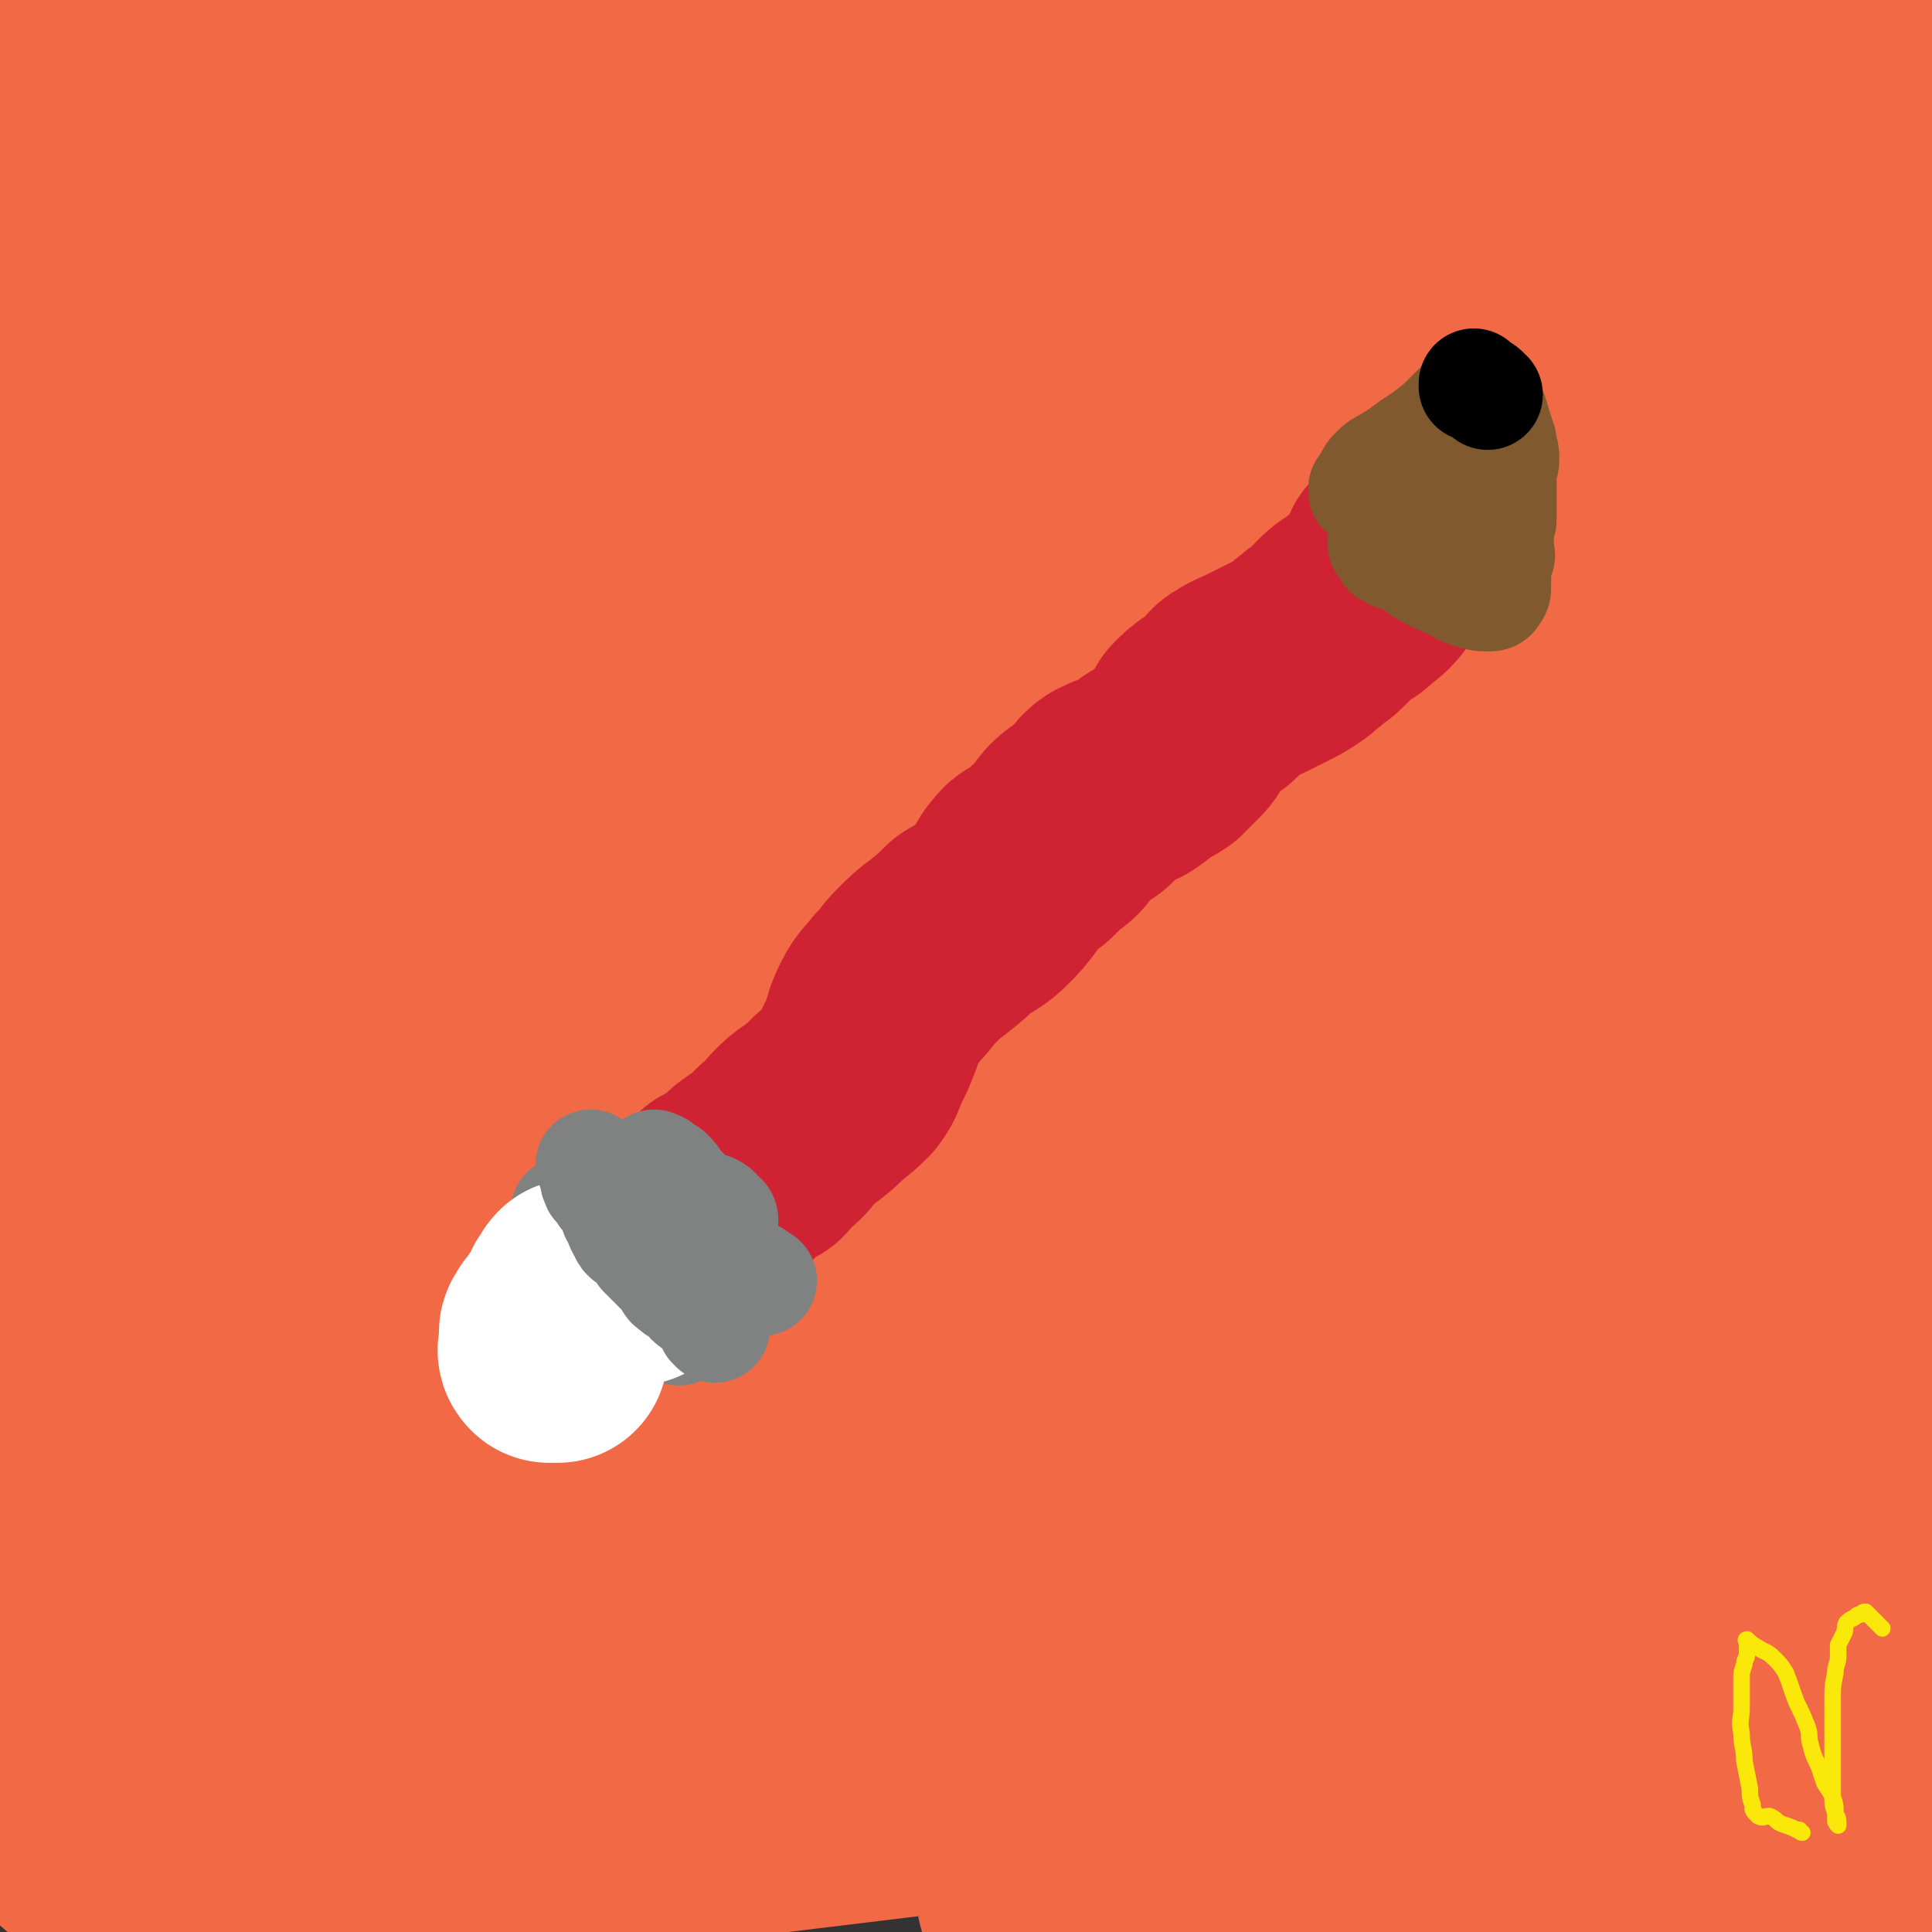
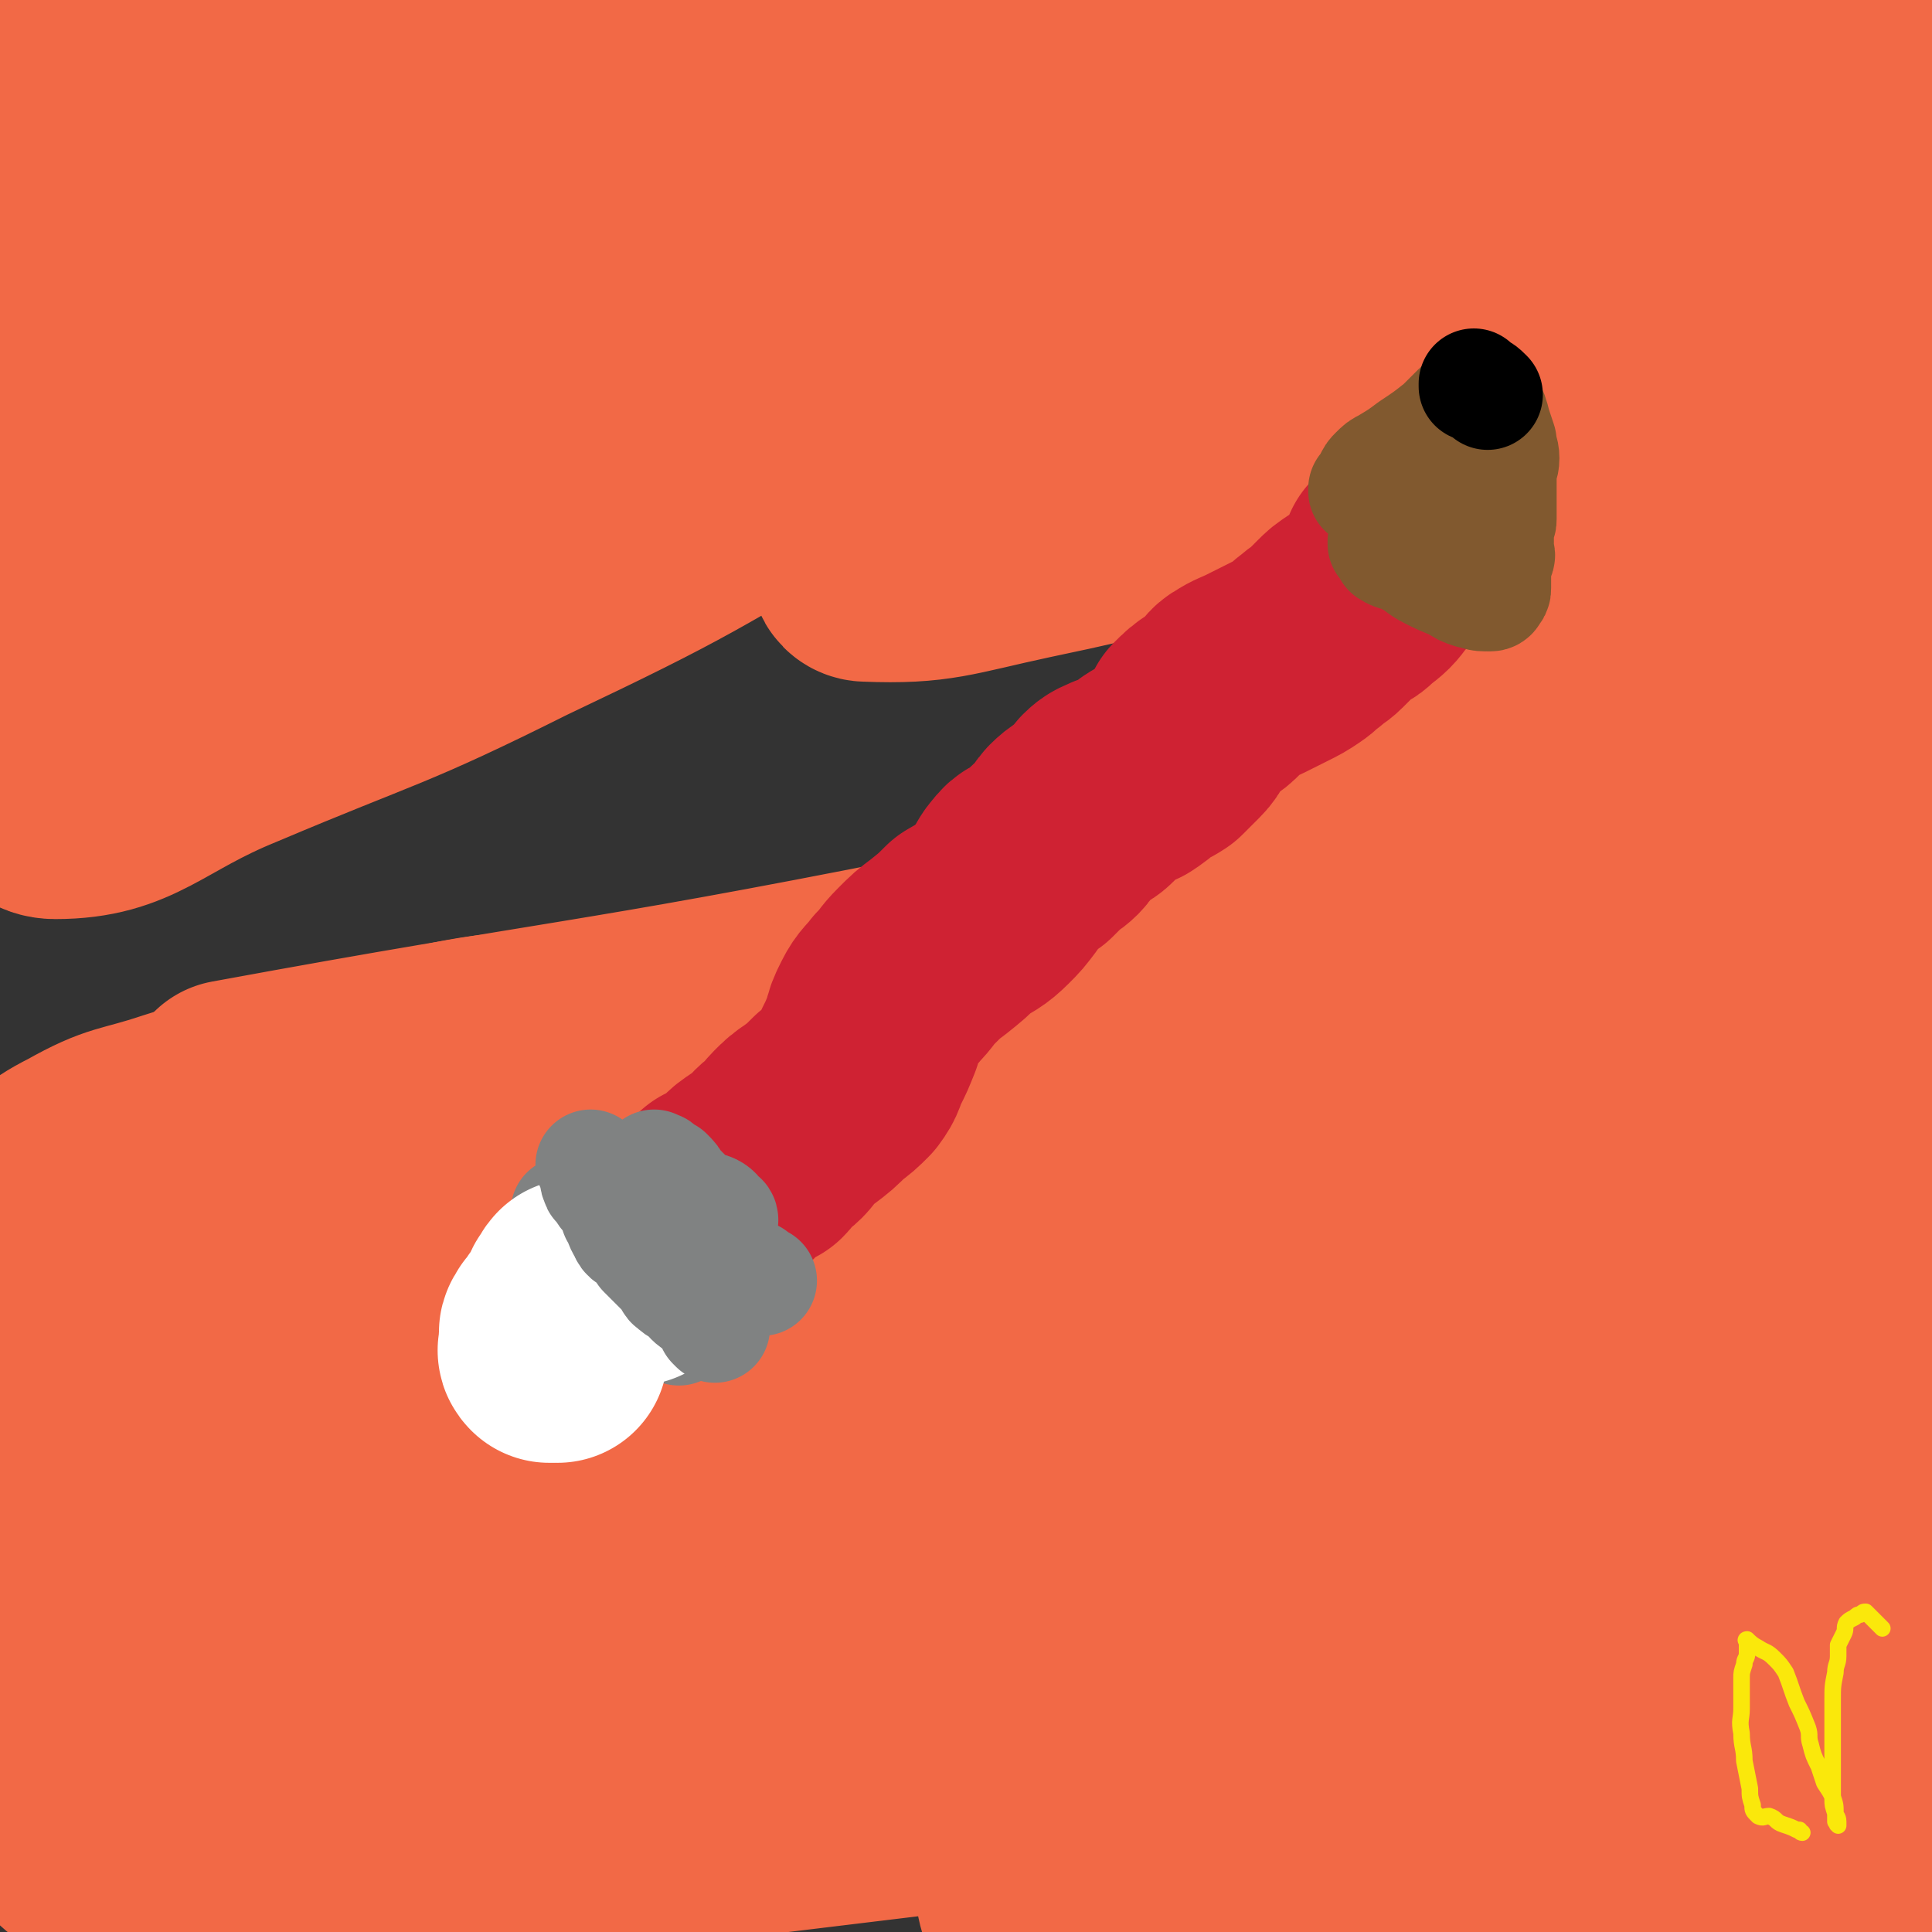
<svg xmlns="http://www.w3.org/2000/svg" viewBox="0 0 700 700" version="1.1">
  <rect x="0" y="0" width="700" height="700" fill="#333333" stroke="none" />
  <g fill="none" stroke="#F26946" stroke-width="80" stroke-linecap="round" stroke-linejoin="round">
    <path d="M32,259c0,0 -1,0 -1,-1 1,0 2,0 3,-1 9,-6 10,-6 18,-13 18,-15 17,-16 34,-32 22,-20 21,-20 44,-40 34,-30 35,-29 70,-59 34,-30 34,-30 68,-60 28,-25 28,-24 56,-50 19,-18 20,-17 37,-37 8,-10 13,-16 12,-22 0,-4 -8,1 -15,2 -20,5 -21,4 -40,10 -36,12 -37,11 -71,26 -37,16 -35,20 -71,37 -34,16 -34,15 -69,29 -25,10 -26,9 -51,19 -6,2 -6,3 -11,4 -2,0 -3,-1 -2,-2 5,-5 6,-5 13,-9 29,-18 30,-17 58,-36 39,-26 38,-27 75,-53 34,-24 35,-24 67,-49 15,-11 25,-19 29,-25 2,-2 -8,6 -17,8 -21,6 -21,3 -42,9 -42,12 -46,6 -83,27 -74,42 -70,50 -139,100 " />
    <path d="M103,50c0,0 -1,0 -1,-1 48,-29 53,-26 99,-59 17,-13 28,-25 28,-33 0,-5 -15,2 -28,6 -26,10 -27,9 -52,22 -76,43 -75,46 -150,91 " />
    <path d="M64,86c0,0 -1,0 -1,-1 58,-19 60,-18 118,-39 80,-28 80,-29 159,-57 10,-4 25,-10 20,-7 -20,12 -35,20 -70,37 -33,17 -34,16 -67,31 -38,17 -38,16 -76,34 -37,17 -38,17 -75,36 -26,14 -25,15 -51,29 " />
    <path d="M64,154c0,0 -1,0 -1,-1 34,-15 36,-13 69,-29 38,-19 38,-19 74,-41 18,-10 17,-12 34,-24 8,-5 11,-7 15,-10 1,-1 -3,1 -6,1 -20,5 -20,4 -40,10 -29,10 -30,9 -57,23 -35,17 -35,17 -67,38 -29,18 -31,17 -55,40 -15,14 -14,16 -24,34 -4,8 -4,10 -4,19 0,3 1,5 4,5 23,-2 24,-3 47,-9 40,-9 41,-8 79,-22 51,-19 51,-20 100,-43 44,-20 44,-20 86,-42 28,-15 28,-15 54,-32 5,-4 9,-8 8,-10 -1,-3 -6,-1 -13,0 -23,3 -23,1 -45,7 -37,11 -37,12 -72,28 -39,18 -38,21 -76,41 -41,22 -42,20 -82,44 -35,21 -41,17 -67,45 -14,16 -12,22 -14,43 -1,12 -1,24 9,24 27,0 33,-12 65,-25 52,-22 53,-20 103,-45 59,-28 58,-29 115,-62 43,-24 44,-24 84,-52 28,-19 30,-19 52,-43 13,-13 18,-20 19,-32 1,-5 -7,-3 -15,-3 -19,1 -19,2 -38,5 -40,8 -41,5 -81,17 -47,14 -47,14 -92,35 -41,19 -40,22 -79,46 -37,22 -38,20 -73,45 -15,10 -15,11 -26,25 -5,7 -6,9 -6,15 0,4 2,7 5,5 30,-13 30,-17 60,-35 51,-29 51,-29 102,-58 59,-35 59,-35 117,-70 42,-25 44,-23 84,-51 36,-26 52,-36 69,-57 5,-6 -13,1 -26,3 -24,5 -24,4 -47,11 -36,12 -37,12 -72,28 -42,18 -41,20 -82,40 -37,18 -37,17 -74,35 -30,15 -34,12 -59,31 -10,7 -5,11 -10,23 -2,3 -6,6 -3,7 10,2 14,1 29,-2 50,-8 50,-8 100,-19 63,-14 63,-15 125,-31 55,-15 55,-16 110,-30 47,-13 47,-13 94,-25 39,-9 40,-8 79,-17 20,-5 20,-6 40,-11 0,0 0,0 0,0 -8,0 -9,0 -18,1 -29,2 -29,0 -59,4 -52,6 -52,5 -103,14 -45,8 -44,9 -89,19 -38,8 -38,8 -75,17 -25,6 -24,8 -48,13 -10,3 -11,1 -20,3 -2,0 -3,1 -3,1 3,0 5,-1 10,-2 27,-3 27,-1 54,-5 36,-4 36,-5 72,-11 38,-7 38,-7 76,-13 41,-7 41,-7 82,-13 37,-6 37,-5 74,-10 16,-2 16,0 31,-3 5,-1 5,-1 10,-3 0,0 0,0 0,0 -11,1 -11,1 -22,3 -42,6 -42,5 -84,13 -47,9 -47,9 -92,20 -42,11 -42,11 -82,25 -22,7 -22,7 -42,19 -10,6 -13,7 -18,17 -2,3 -1,7 3,8 13,3 15,1 30,0 27,-2 27,-3 55,-6 39,-4 40,-3 79,-9 38,-7 38,-8 75,-16 30,-7 31,-7 61,-16 16,-5 18,-6 32,-13 1,0 0,-2 -1,-2 -2,0 -3,1 -5,1 -16,1 -16,1 -31,3 -40,5 -41,3 -81,12 -47,11 -48,10 -93,28 -44,17 -46,15 -86,42 -36,24 -36,28 -66,60 -4,3 -5,10 -1,10 25,1 30,-2 58,-8 43,-9 42,-10 84,-21 51,-14 50,-15 101,-29 62,-16 62,-15 124,-30 " />
-     <path d="M625,100c-1,0 -1,-1 -1,-1 -37,7 -38,5 -74,15 -133,34 -135,32 -266,73 -27,9 -53,21 -50,26 3,7 31,3 62,-2 43,-6 43,-9 85,-21 85,-23 84,-26 169,-48 31,-8 31,-6 63,-11 13,-2 28,-5 26,-4 -1,2 -15,6 -31,11 -42,13 -43,11 -83,26 -63,23 -63,22 -124,50 -52,23 -51,25 -102,51 -42,22 -43,21 -84,46 -24,14 -24,15 -46,33 -13,11 -14,11 -22,24 -2,3 -2,8 1,8 29,0 32,-2 63,-7 54,-9 55,-8 108,-20 60,-14 59,-16 119,-33 48,-14 48,-14 96,-30 38,-13 38,-13 75,-28 24,-10 24,-10 47,-23 7,-4 17,-8 13,-10 -11,-3 -21,-1 -42,0 -42,3 -42,3 -83,9 -68,9 -68,8 -135,21 -62,12 -63,11 -123,28 -98,28 -99,27 -195,63 -38,13 -67,29 -72,35 -3,5 28,-6 56,-13 51,-15 51,-14 102,-30 63,-21 63,-21 126,-45 87,-33 88,-32 174,-69 16,-6 36,-13 30,-17 -10,-7 -31,-6 -62,-4 -39,2 -39,4 -78,12 -50,12 -50,13 -99,28 -46,14 -45,14 -91,31 -40,14 -42,11 -81,30 -25,13 -27,13 -45,32 -18,18 -32,33 -28,44 3,9 21,-2 41,-4 43,-6 43,-5 85,-12 59,-12 60,-11 118,-26 98,-26 98,-27 194,-57 33,-11 64,-18 66,-24 2,-6 -30,-2 -59,0 -40,3 -40,4 -80,10 -62,11 -63,9 -124,24 -47,12 -48,12 -93,29 -70,25 -69,28 -137,55 -9,4 -14,6 -18,7 -1,1 3,-2 7,-3 24,-9 25,-7 48,-17 41,-17 40,-19 80,-37 54,-25 54,-24 107,-50 41,-21 42,-20 81,-43 30,-18 43,-26 57,-40 4,-4 -11,1 -21,4 -24,6 -24,5 -47,14 -84,34 -84,34 -166,72 -97,45 -96,47 -191,94 " />
    <path d="M85,396c0,0 -1,-1 -1,-1 125,-23 127,-20 253,-45 56,-11 56,-15 112,-27 62,-13 69,-12 125,-25 3,0 -3,-2 -7,-1 -14,4 -14,5 -28,11 -29,11 -28,11 -57,23 -39,16 -39,16 -79,32 -31,13 -31,13 -62,27 -27,12 -27,12 -54,24 -21,9 -21,11 -44,18 -10,3 -10,2 -21,4 -3,0 -8,1 -6,0 5,-8 8,-10 19,-18 30,-23 30,-23 62,-44 40,-25 40,-24 80,-49 43,-26 42,-28 87,-52 36,-20 37,-19 75,-37 31,-15 33,-13 63,-31 22,-13 21,-15 41,-31 9,-7 9,-8 18,-16 3,-4 3,-5 6,-9 1,-1 1,-1 1,-2 0,0 1,0 1,0 -2,2 -2,2 -4,4 -3,2 -3,2 -6,5 -8,6 -8,6 -15,12 -9,8 -10,7 -16,15 -8,10 -8,11 -14,22 -5,13 -6,13 -9,27 -3,16 -1,17 -2,33 0,14 -1,14 0,27 1,12 1,12 4,24 2,9 1,10 7,18 4,6 5,7 12,10 5,2 6,1 12,0 6,-3 7,-3 11,-9 7,-10 7,-10 11,-22 7,-19 5,-19 10,-39 4,-19 6,-19 9,-38 3,-19 1,-19 3,-39 1,-16 2,-16 2,-33 0,-14 -1,-14 -1,-28 0,-7 1,-7 1,-14 0,0 0,-1 0,-1 0,0 -1,1 -1,2 0,8 1,8 0,15 -1,13 -2,13 -3,26 -1,19 -1,19 -2,38 0,20 0,20 0,41 0,23 -1,23 -1,45 -1,20 0,20 -1,40 -1,21 1,21 -3,42 -4,18 -3,19 -12,36 -6,11 -8,10 -18,20 -6,6 -6,6 -13,12 -5,3 -5,3 -10,6 -1,0 -2,0 -2,0 -2,-1 -2,-2 -2,-4 -1,-5 -1,-5 0,-11 2,-18 1,-19 5,-37 4,-20 6,-19 12,-39 6,-19 7,-19 12,-38 4,-18 3,-18 7,-36 3,-15 4,-15 7,-31 2,-11 1,-11 3,-23 2,-7 2,-7 3,-14 0,-3 1,-4 0,-7 0,0 -1,1 -1,1 -7,3 -7,3 -13,7 -14,9 -14,9 -28,19 -21,16 -22,15 -41,33 -23,21 -22,23 -44,45 -23,24 -21,25 -46,47 -26,23 -28,21 -55,43 -26,21 -27,20 -53,42 -27,23 -26,24 -52,46 -24,20 -24,20 -49,39 -18,13 -19,12 -36,26 -11,10 -10,10 -20,21 -4,3 -8,5 -8,7 -1,1 3,0 6,-1 10,-4 10,-4 20,-9 21,-11 21,-10 42,-21 35,-19 35,-19 70,-38 34,-18 34,-18 69,-37 32,-17 32,-18 65,-34 26,-13 27,-12 53,-25 23,-13 23,-13 45,-28 14,-10 13,-11 26,-21 4,-4 8,-6 9,-8 0,-2 -4,-1 -9,0 -10,0 -10,0 -21,2 -19,3 -19,2 -38,7 -36,11 -36,12 -72,25 -34,12 -35,12 -69,25 -32,13 -33,11 -64,27 -35,19 -33,22 -68,42 -53,31 -55,27 -108,59 -17,10 -19,10 -32,25 -9,10 -13,16 -12,25 2,5 9,2 18,2 20,1 20,1 40,0 36,-1 36,0 72,-4 44,-5 44,-6 88,-15 41,-8 41,-9 82,-20 33,-10 33,-11 66,-22 27,-8 28,-6 55,-16 18,-6 19,-5 36,-16 7,-4 9,-7 12,-14 1,-2 -2,-3 -5,-5 -7,-5 -7,-6 -15,-9 -19,-5 -20,-6 -40,-7 -44,-4 -45,-2 -89,-2 -46,0 -46,-2 -93,2 -43,3 -43,6 -86,11 -46,6 -46,6 -91,12 -47,7 -47,4 -93,13 -41,8 -40,11 -81,23 " />
    <path d="M88,459c0,0 -1,-1 -1,-1 36,-15 39,-11 75,-29 24,-13 23,-15 44,-32 6,-5 5,-6 9,-12 2,-2 4,-3 4,-6 0,-1 -1,-2 -3,-2 -12,-1 -12,-1 -24,0 -19,2 -19,2 -38,6 -23,4 -23,5 -46,11 -22,5 -22,5 -44,12 -18,6 -19,4 -35,13 -12,6 -11,8 -21,16 " />
    <path d="M16,508c0,0 -1,-1 -1,-1 33,-7 34,-6 68,-13 37,-7 38,-6 75,-14 32,-7 32,-6 63,-15 18,-6 19,-6 35,-16 6,-3 9,-5 10,-10 1,-3 -3,-4 -7,-6 -11,-4 -12,-4 -24,-6 -22,-3 -23,-3 -45,-4 -30,-1 -30,0 -60,0 -30,0 -31,-3 -61,1 -46,5 -46,8 -92,16 " />
    <path d="M61,443c0,0 -1,-1 -1,-1 42,-4 43,-5 86,-8 17,-1 17,-1 33,0 7,0 12,0 13,3 1,2 -5,4 -10,8 -9,8 -8,9 -19,17 -19,14 -19,15 -40,26 -49,25 -50,22 -100,45 -8,4 -7,4 -15,7 " />
    <path d="M91,576c0,0 -1,-1 -1,-1 38,-6 40,-5 79,-11 25,-4 25,-5 50,-11 3,0 3,-1 6,-2 1,0 2,-1 2,-1 -2,1 -4,1 -7,2 -19,4 -19,3 -37,7 -25,6 -25,7 -49,14 -25,8 -24,8 -48,16 -22,7 -23,7 -44,14 -15,5 -14,5 -28,11 -6,2 -8,3 -11,5 -1,1 1,0 2,1 0,0 0,0 0,0 9,-2 10,-2 19,-5 27,-6 27,-5 53,-11 26,-6 26,-6 52,-13 22,-6 22,-6 43,-13 9,-2 9,-2 17,-6 2,-1 3,-2 3,-3 -1,0 -2,0 -4,0 -14,2 -14,2 -28,5 -22,4 -22,3 -43,9 -25,7 -25,7 -50,16 -19,7 -19,8 -37,17 -4,1 -4,2 -8,3 " />
    <path d="M69,651c0,0 -1,-1 -1,-1 16,-6 18,-5 34,-12 21,-10 21,-10 41,-22 14,-9 16,-8 27,-20 8,-7 8,-8 11,-18 3,-9 1,-10 0,-20 -2,-10 1,-12 -5,-19 -5,-7 -8,-4 -17,-8 -9,-3 -9,-4 -18,-5 -11,-2 -11,-2 -21,-1 -14,2 -14,1 -27,5 -14,4 -15,3 -27,10 -12,8 -12,8 -21,19 -11,16 -10,17 -18,35 -6,14 -7,14 -11,29 -3,10 -4,11 -3,21 1,8 3,9 7,15 6,8 6,10 14,13 13,6 15,4 30,5 17,2 17,1 34,1 17,-1 18,-1 35,-4 20,-4 20,-4 39,-11 17,-6 18,-5 33,-14 12,-7 11,-8 22,-17 5,-5 5,-5 10,-11 1,-1 1,-2 1,-2 -4,-2 -5,-2 -10,-2 -12,0 -12,-1 -24,0 -19,2 -19,2 -37,5 -17,3 -17,3 -34,7 -17,5 -17,5 -34,11 -14,6 -14,5 -26,13 -8,5 -10,5 -15,13 -3,6 -3,8 -1,14 3,7 4,8 10,11 11,5 12,5 24,6 18,2 18,1 37,0 23,-1 23,-1 47,-4 22,-3 22,-3 44,-9 16,-4 17,-4 32,-10 3,-2 4,-3 6,-6 1,-1 1,-3 -1,-4 -3,-2 -4,-2 -8,-3 -12,0 -12,1 -24,1 -12,0 -12,-1 -24,-1 -6,0 -6,0 -12,0 -1,0 -2,0 -3,1 0,1 0,1 1,2 2,0 2,1 4,1 7,1 7,1 15,0 14,0 14,-1 29,-2 21,-1 21,0 41,-2 33,-4 33,-4 66,-8 34,-5 34,-4 68,-9 32,-6 32,-7 64,-13 46,-8 46,-7 93,-16 9,-2 10,-2 18,-5 1,0 0,-1 0,-1 0,0 0,-1 0,-1 -4,0 -4,-1 -9,-1 -16,-1 -16,-1 -31,0 -20,0 -20,0 -39,2 -25,1 -25,0 -49,4 -31,4 -31,4 -61,10 -28,5 -28,5 -55,10 -18,4 -19,2 -36,7 -12,4 -25,8 -23,10 1,3 14,1 28,1 22,0 22,1 45,0 29,-1 29,0 58,-4 27,-3 27,-4 54,-10 27,-6 27,-7 54,-14 26,-7 26,-7 52,-14 21,-6 21,-5 42,-12 12,-4 12,-4 23,-10 4,-2 6,-4 6,-6 0,-2 -3,-2 -7,-3 -15,-1 -15,-3 -30,-1 -77,12 -79,7 -153,30 -37,11 -43,13 -69,39 -14,14 -14,24 -12,41 2,10 10,9 21,14 17,7 18,6 36,9 22,4 22,3 44,4 27,1 27,1 54,0 49,-3 51,4 97,-8 26,-6 30,-10 48,-27 5,-5 4,-11 -1,-17 -17,-16 -21,-18 -45,-27 -24,-8 -25,-4 -51,-6 -43,-2 -43,-2 -85,-2 -10,0 -20,-2 -19,3 2,9 9,18 23,25 19,10 21,5 43,9 28,5 28,5 56,8 26,3 26,2 53,4 26,3 26,3 52,6 " />
    <path d="M641,669c-1,0 -1,-1 -1,-1 -21,-1 -21,0 -42,0 -16,-1 -16,-1 -32,-1 -5,0 -5,0 -9,0 0,0 0,0 0,0 3,0 3,1 7,0 9,0 9,1 17,-1 20,-6 20,-6 38,-14 17,-8 17,-8 32,-19 12,-8 12,-8 22,-19 8,-7 9,-7 13,-16 5,-13 3,-14 6,-27 0,-4 2,-6 0,-8 -3,-3 -6,-2 -12,-2 -12,1 -12,0 -23,3 -22,6 -23,7 -44,15 -18,8 -19,8 -36,18 -12,8 -12,9 -22,19 -6,6 -7,6 -11,12 -2,3 -3,4 -2,6 1,1 2,0 5,0 7,-1 7,0 14,-1 12,-3 12,-2 23,-6 12,-6 12,-7 22,-14 12,-8 12,-8 22,-18 11,-11 12,-10 21,-23 8,-12 8,-13 14,-27 5,-13 5,-13 7,-27 3,-13 2,-13 2,-27 0,-7 0,-7 0,-14 0,-6 1,-6 0,-13 0,-6 -1,-6 -2,-12 -1,-5 -1,-6 -3,-11 -1,-2 -2,-2 -4,-5 0,-1 0,-1 -1,-1 0,0 0,0 0,0 0,1 0,1 0,2 0,4 1,4 1,9 1,10 1,10 1,20 1,13 1,13 2,26 0,13 0,13 0,25 0,12 0,12 0,24 0,12 1,12 1,24 0,9 0,9 0,17 0,3 1,3 1,6 0,0 0,0 0,0 2,-4 3,-4 4,-8 3,-32 2,-46 4,-65 1,-5 0,24 1,18 3,-35 2,-51 6,-101 1,-19 2,-19 4,-37 0,-14 0,-14 0,-29 0,-10 0,-10 0,-20 0,-4 2,-7 0,-8 -3,-2 -5,1 -11,3 -8,2 -9,1 -17,4 -12,7 -12,7 -23,16 -20,16 -20,16 -39,34 -18,16 -20,15 -35,34 -14,17 -14,18 -24,37 -11,21 -10,22 -19,44 -6,16 -8,16 -11,33 -2,10 -1,10 1,21 1,6 -2,11 4,13 15,7 19,5 38,4 16,0 16,-2 32,-6 17,-4 17,-3 33,-10 17,-6 16,-7 32,-15 13,-7 13,-7 25,-15 9,-5 9,-5 17,-12 3,-2 2,-3 5,-6 1,-1 1,-1 2,-1 0,-1 0,-1 0,-2 -1,0 -1,0 -3,0 -9,1 -9,1 -18,2 -13,1 -13,1 -26,3 -18,2 -18,2 -36,4 -20,1 -20,1 -40,2 -17,1 -17,0 -34,2 -16,1 -16,1 -32,2 -15,1 -15,1 -29,1 -13,1 -13,1 -25,3 -10,1 -10,0 -19,4 -6,2 -6,3 -13,7 -5,3 -6,2 -10,7 -3,5 -5,6 -4,12 1,5 3,6 7,9 7,5 8,5 17,8 14,3 14,3 29,4 20,1 20,0 40,0 21,0 21,0 42,-1 21,0 21,0 42,-2 16,-2 16,-2 32,-5 11,-2 12,-2 21,-7 5,-2 9,-4 8,-8 -1,-5 -5,-6 -11,-10 -13,-9 -13,-9 -28,-15 -21,-10 -21,-10 -44,-16 -25,-8 -25,-8 -51,-13 -23,-4 -23,-4 -45,-6 -16,-2 -16,-3 -32,-3 -8,0 -8,-1 -16,1 -5,1 -7,1 -9,4 -2,4 -2,6 1,10 5,8 6,9 14,14 20,11 21,10 43,18 21,8 21,8 43,15 22,7 22,7 44,13 10,3 10,2 19,4 " />
  </g>
  <g fill="none" stroke="#CF2233" stroke-width="80" stroke-linecap="round" stroke-linejoin="round">
    <path d="M505,203c0,0 -1,-1 -1,-1 0,0 0,1 0,1 0,0 0,0 0,0 1,0 0,-1 0,-1 0,0 0,1 0,1 0,0 0,0 0,0 1,0 0,-1 0,-1 0,0 0,0 0,1 0,1 0,1 -1,3 -2,2 -1,2 -3,4 -3,4 -3,4 -7,7 -2,2 -2,2 -4,3 -3,2 -3,2 -5,4 -2,2 -2,2 -4,4 -2,2 -3,2 -5,4 -3,2 -2,2 -5,4 -3,2 -3,2 -7,4 -4,2 -4,2 -8,4 -4,2 -5,2 -8,4 -2,1 -2,2 -4,4 -2,2 -2,2 -5,4 -3,2 -3,2 -6,5 -2,3 -1,4 -4,7 -3,3 -3,3 -6,6 -3,2 -4,2 -7,4 -2,2 -2,2 -5,4 -3,1 -3,1 -6,2 -2,1 -3,1 -5,3 -1,1 -1,2 -2,4 -2,2 -2,1 -5,3 -2,2 -2,1 -5,4 -2,2 -1,3 -3,5 -2,2 -3,2 -5,4 -2,2 -2,2 -4,4 -3,2 -4,1 -6,4 -2,2 -2,3 -4,6 -3,4 -3,4 -6,7 -4,4 -5,4 -10,7 -4,4 -4,4 -9,8 -4,3 -4,3 -8,7 -4,4 -3,4 -7,8 -3,4 -4,4 -6,8 -2,4 -2,4 -3,8 -2,5 -2,5 -4,9 -2,4 -1,4 -4,8 -3,3 -3,3 -7,6 -4,4 -4,4 -8,7 -3,2 -3,2 -6,5 -2,2 -1,2 -3,4 -2,2 -2,1 -4,3 -2,2 -1,2 -3,4 -2,1 -2,1 -4,2 -3,2 -3,2 -5,4 -2,2 -2,3 -4,4 -2,2 -3,1 -5,2 -1,1 -1,2 -2,3 0,1 0,1 -1,1 -1,0 -1,0 -1,1 0,0 0,0 0,0 0,0 0,1 0,1 0,0 0,0 0,0 -1,-1 -1,-1 -2,0 0,0 1,1 0,1 -1,1 -2,1 -4,2 -2,1 -2,2 -4,3 -1,1 -1,1 -2,1 -1,0 -1,0 -1,0 -1,-1 -1,0 -1,0 0,0 0,0 0,0 0,0 0,0 0,1 -1,0 -1,0 -1,0 0,0 0,0 0,0 0,0 0,0 0,0 0,0 0,0 0,0 -1,0 -1,0 -1,1 " />
  </g>
  <g fill="none" stroke="#808282" stroke-width="40" stroke-linecap="round" stroke-linejoin="round">
    <path d="M206,440c0,0 -1,-1 -1,-1 0,0 0,0 1,1 0,0 0,0 0,0 0,0 -1,-1 -1,-1 0,0 0,0 1,1 0,0 0,0 0,0 0,0 -1,-1 -1,-1 0,0 1,0 1,1 0,0 0,0 0,1 0,0 0,0 0,0 0,1 0,1 1,3 0,1 0,1 1,2 1,3 1,2 2,4 1,2 1,2 2,3 1,2 1,2 3,3 1,2 1,2 2,3 2,2 2,2 4,4 1,1 1,1 3,2 1,1 1,1 2,2 2,1 2,1 3,2 1,2 1,2 2,3 1,2 1,3 2,4 2,2 2,2 4,3 2,0 2,0 4,0 1,1 1,1 2,2 0,0 1,0 1,0 1,0 1,0 2,0 0,0 0,1 0,1 0,0 0,0 0,0 0,0 -1,-1 -1,-1 0,0 0,0 1,1 " />
  </g>
  <g fill="none" stroke="#FFFFFF" stroke-width="80" stroke-linecap="round" stroke-linejoin="round">
    <path d="M230,462c0,0 -1,-1 -1,-1 0,0 0,0 1,1 0,0 0,0 0,0 0,0 -1,-1 -1,-1 0,0 0,0 1,1 0,0 0,0 0,0 0,0 -1,-1 -1,-1 0,0 0,0 1,1 0,0 0,0 0,0 -4,0 -4,0 -7,1 -3,0 -3,0 -6,1 -1,0 -1,1 -3,1 -1,1 -1,1 -3,2 -1,0 -1,0 -2,0 -1,1 0,1 -1,2 0,1 -1,1 -1,1 -1,2 0,2 -1,3 -1,2 -1,2 -2,3 0,1 0,1 -1,1 -1,1 0,1 -1,2 -1,1 -1,1 -2,2 0,1 -1,1 -1,2 0,1 0,1 0,2 0,2 0,2 0,3 0,0 0,0 0,1 0,0 0,0 0,0 0,0 -1,0 0,1 0,0 1,0 1,0 1,0 0,0 1,0 0,0 0,0 0,0 0,0 -1,-1 -1,-1 0,0 1,0 2,1 0,0 0,0 0,0 0,0 0,-1 -1,-1 -1,0 -1,0 -2,1 0,0 0,0 0,0 " />
  </g>
  <g fill="none" stroke="#808282" stroke-width="40" stroke-linecap="round" stroke-linejoin="round">
    <path d="M215,423c0,0 -1,-1 -1,-1 0,0 0,0 1,1 0,0 0,0 0,0 0,0 -1,-1 -1,-1 0,0 0,0 1,1 0,0 0,0 0,0 0,0 -1,-1 -1,-1 0,0 0,0 1,1 0,0 0,0 0,0 0,1 0,1 1,2 0,2 -1,2 0,3 0,2 1,1 2,3 1,2 1,2 3,3 1,3 1,3 2,6 2,3 1,3 3,6 1,3 2,2 4,4 2,2 2,2 3,4 2,2 2,2 4,4 2,2 2,2 4,4 2,2 1,3 3,4 2,2 2,1 4,3 2,1 1,1 2,2 2,2 2,1 4,3 2,1 2,1 3,3 0,0 0,0 0,1 1,1 1,1 1,2 0,0 0,0 0,0 0,0 0,0 1,0 0,0 0,0 0,1 0,0 0,0 0,0 0,0 -1,-1 -1,-1 " />
    <path d="M244,428c0,0 -1,-1 -1,-1 0,0 0,0 1,1 0,0 0,0 0,0 0,0 -1,-1 -1,-1 0,0 1,0 1,1 0,2 -2,2 0,4 3,3 4,2 8,4 3,2 4,1 6,2 2,1 2,2 3,3 0,0 0,0 1,1 0,0 0,0 0,0 0,0 -1,-1 -1,-1 0,0 1,1 1,1 0,-1 -1,-1 -1,-1 -1,-1 -1,-1 -2,-2 -2,-1 -2,0 -4,-1 -1,-1 -1,-1 -3,-2 -3,-3 -3,-3 -6,-6 -2,-2 -2,-2 -4,-4 -2,-2 -2,-2 -3,-3 -1,-1 -1,0 -2,0 0,0 0,0 1,0 0,0 0,0 0,0 0,0 -1,-1 -1,-1 0,0 0,0 1,1 2,1 2,1 4,2 2,2 2,2 3,4 1,3 0,3 0,6 " />
    <path d="M259,446c0,0 -1,-1 -1,-1 0,0 0,0 1,1 0,0 0,0 0,0 0,0 -1,-1 -1,-1 0,0 0,0 1,1 0,0 0,0 0,0 0,0 -1,-1 -1,-1 0,1 0,2 1,4 2,3 3,3 5,6 3,3 2,4 5,7 2,1 3,0 4,0 1,1 1,1 2,2 0,0 1,0 1,0 0,0 0,0 0,0 " />
  </g>
  <g fill="none" stroke="#81592F" stroke-width="40" stroke-linecap="round" stroke-linejoin="round">
    <path d="M495,178c0,0 -1,-1 -1,-1 0,0 0,1 0,1 0,0 0,0 0,0 1,0 0,-1 0,-1 0,0 0,1 0,1 0,0 0,0 0,0 1,0 0,-1 0,-1 0,0 0,1 0,1 0,0 0,0 0,0 1,0 0,-1 0,-1 0,0 0,1 0,1 0,0 0,0 0,0 0,-1 0,-1 0,-1 1,-1 1,0 2,0 0,-1 0,-2 0,-3 1,-2 1,-2 2,-3 2,-2 2,-2 4,-3 5,-3 5,-3 9,-6 6,-4 6,-4 11,-8 3,-3 3,-3 6,-6 1,-1 2,-1 3,-2 1,0 1,-1 1,-1 1,-1 1,0 2,0 0,0 0,0 1,0 1,0 1,0 1,0 0,0 0,0 0,0 0,0 0,0 0,0 0,0 0,0 0,0 1,0 0,-1 0,-1 0,0 0,1 0,1 0,0 0,0 0,0 1,0 0,-1 0,-1 0,0 0,1 0,1 0,0 0,0 0,0 1,0 0,-1 0,-1 0,0 0,1 0,1 1,0 1,0 1,0 0,0 0,0 0,0 1,1 1,0 2,1 2,4 2,4 3,8 1,3 1,3 2,6 0,3 1,3 1,6 0,3 -1,3 -1,5 0,2 0,2 0,4 0,2 0,2 0,4 0,2 0,2 0,4 0,1 0,1 0,2 0,1 0,1 0,3 0,1 0,1 -1,2 0,2 0,2 0,3 0,1 0,1 0,3 0,1 0,1 0,3 0,2 1,2 0,3 0,1 -1,1 -1,3 0,1 0,1 0,2 0,2 0,2 0,3 0,1 0,1 0,3 0,1 0,1 -1,2 0,0 0,0 0,0 0,0 0,0 0,0 0,0 0,1 -1,1 0,0 0,0 -1,0 0,0 0,0 0,0 0,0 0,0 0,0 0,0 0,0 0,0 1,0 0,-1 0,-1 -1,0 -1,1 -1,1 -3,0 -3,-1 -5,-1 -3,-1 -3,-1 -6,-3 -5,-2 -5,-2 -9,-4 -4,-2 -4,-3 -8,-5 -3,-2 -4,-1 -7,-3 0,-1 0,-1 0,-2 -1,-1 -1,-1 -2,-1 0,0 0,0 0,0 0,0 0,0 0,0 0,-1 0,-1 0,-1 3,-1 4,0 7,0 " />
    <path d="M513,191c0,0 -1,-1 -1,-1 0,0 0,1 0,1 0,0 0,0 0,0 1,0 0,-1 0,-1 0,0 0,1 0,1 0,0 0,0 0,0 1,0 0,-1 0,-1 " />
  </g>
  <g fill="none" stroke="#000000" stroke-width="40" stroke-linecap="round" stroke-linejoin="round">
    <path d="M535,140c0,0 -1,-1 -1,-1 0,0 0,1 0,1 0,0 0,0 0,0 1,0 0,-1 0,-1 0,0 0,1 0,1 0,0 0,0 0,0 3,1 3,1 5,3 " />
  </g>
  <g fill="none" stroke="#FAE80B" stroke-width="6" stroke-linecap="round" stroke-linejoin="round">
    <path d="M653,664c-1,0 -1,-1 -1,-1 -1,0 0,0 0,0 0,0 0,0 0,0 0,1 0,0 0,0 -1,0 0,0 0,0 0,0 0,0 0,0 0,1 0,0 0,0 -1,0 -1,0 -1,0 -2,-1 -2,-1 -5,-2 -3,-1 -2,-2 -5,-3 -2,0 -2,1 -4,0 -2,-2 -2,-2 -2,-4 -1,-3 -1,-3 -1,-6 -1,-5 -1,-5 -2,-10 0,-5 -1,-5 -1,-10 -1,-5 0,-5 0,-9 0,-3 0,-3 0,-5 0,-3 0,-3 0,-6 0,-2 0,-2 1,-5 0,-2 1,-2 1,-4 0,-2 0,-2 0,-3 0,-1 0,-1 0,-1 0,0 0,0 0,-1 0,0 0,0 0,0 0,1 0,0 0,0 0,0 0,0 0,0 0,0 0,0 0,0 0,1 -1,0 0,0 1,1 2,2 4,3 3,2 3,1 6,4 2,2 2,2 4,5 2,5 2,6 4,11 2,4 2,4 4,9 1,3 0,3 1,6 1,4 1,4 3,8 1,3 1,3 2,6 2,3 2,3 3,5 1,3 1,3 1,6 0,1 0,2 0,3 0,0 1,0 1,1 0,0 0,0 0,0 0,0 0,0 0,0 0,1 0,0 0,0 -1,0 0,0 0,0 0,0 0,0 0,0 0,0 0,0 0,-1 0,-2 -1,-2 -1,-3 -1,-3 -1,-3 -1,-5 0,-4 0,-4 0,-7 0,-4 0,-4 0,-8 0,-6 0,-6 0,-11 0,-5 0,-5 0,-10 0,-5 0,-5 1,-10 0,-3 1,-3 1,-6 0,-2 0,-2 0,-4 1,-2 1,-2 2,-4 1,-2 0,-2 1,-4 1,-1 1,-1 3,-2 1,-1 1,-1 2,-1 1,-1 1,-1 2,-1 3,3 3,3 6,6 " />
  </g>
</svg>